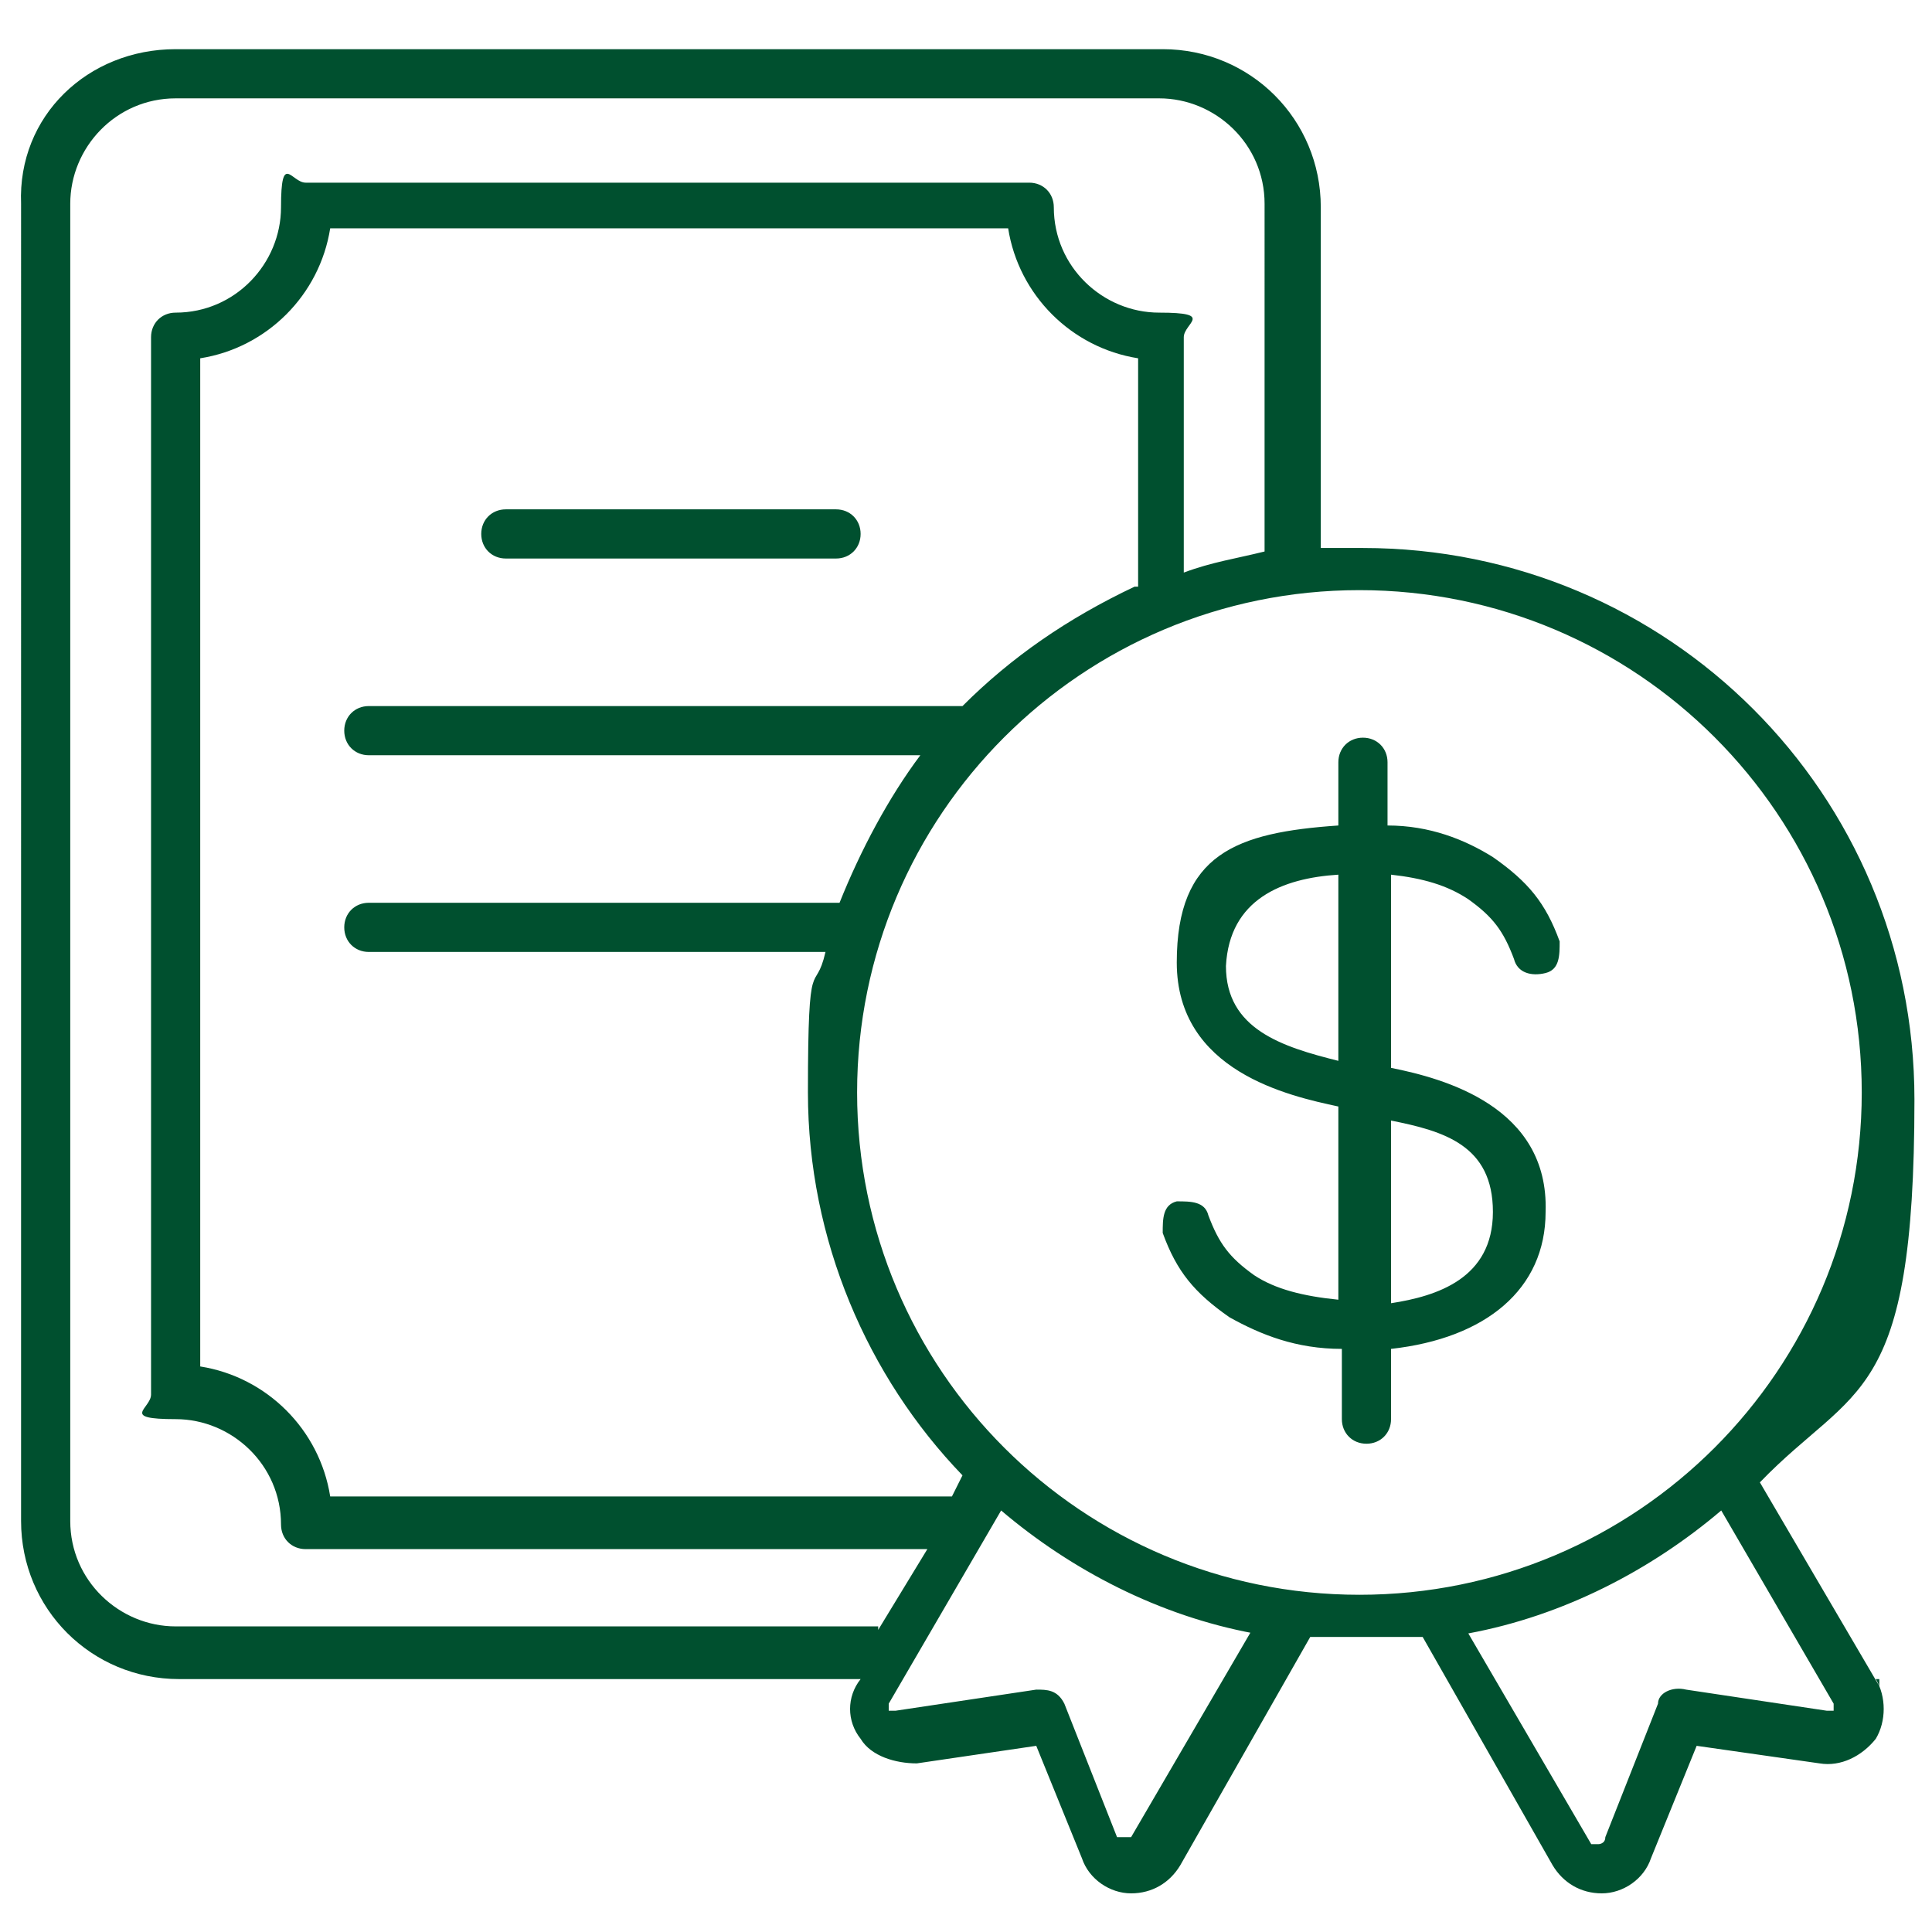
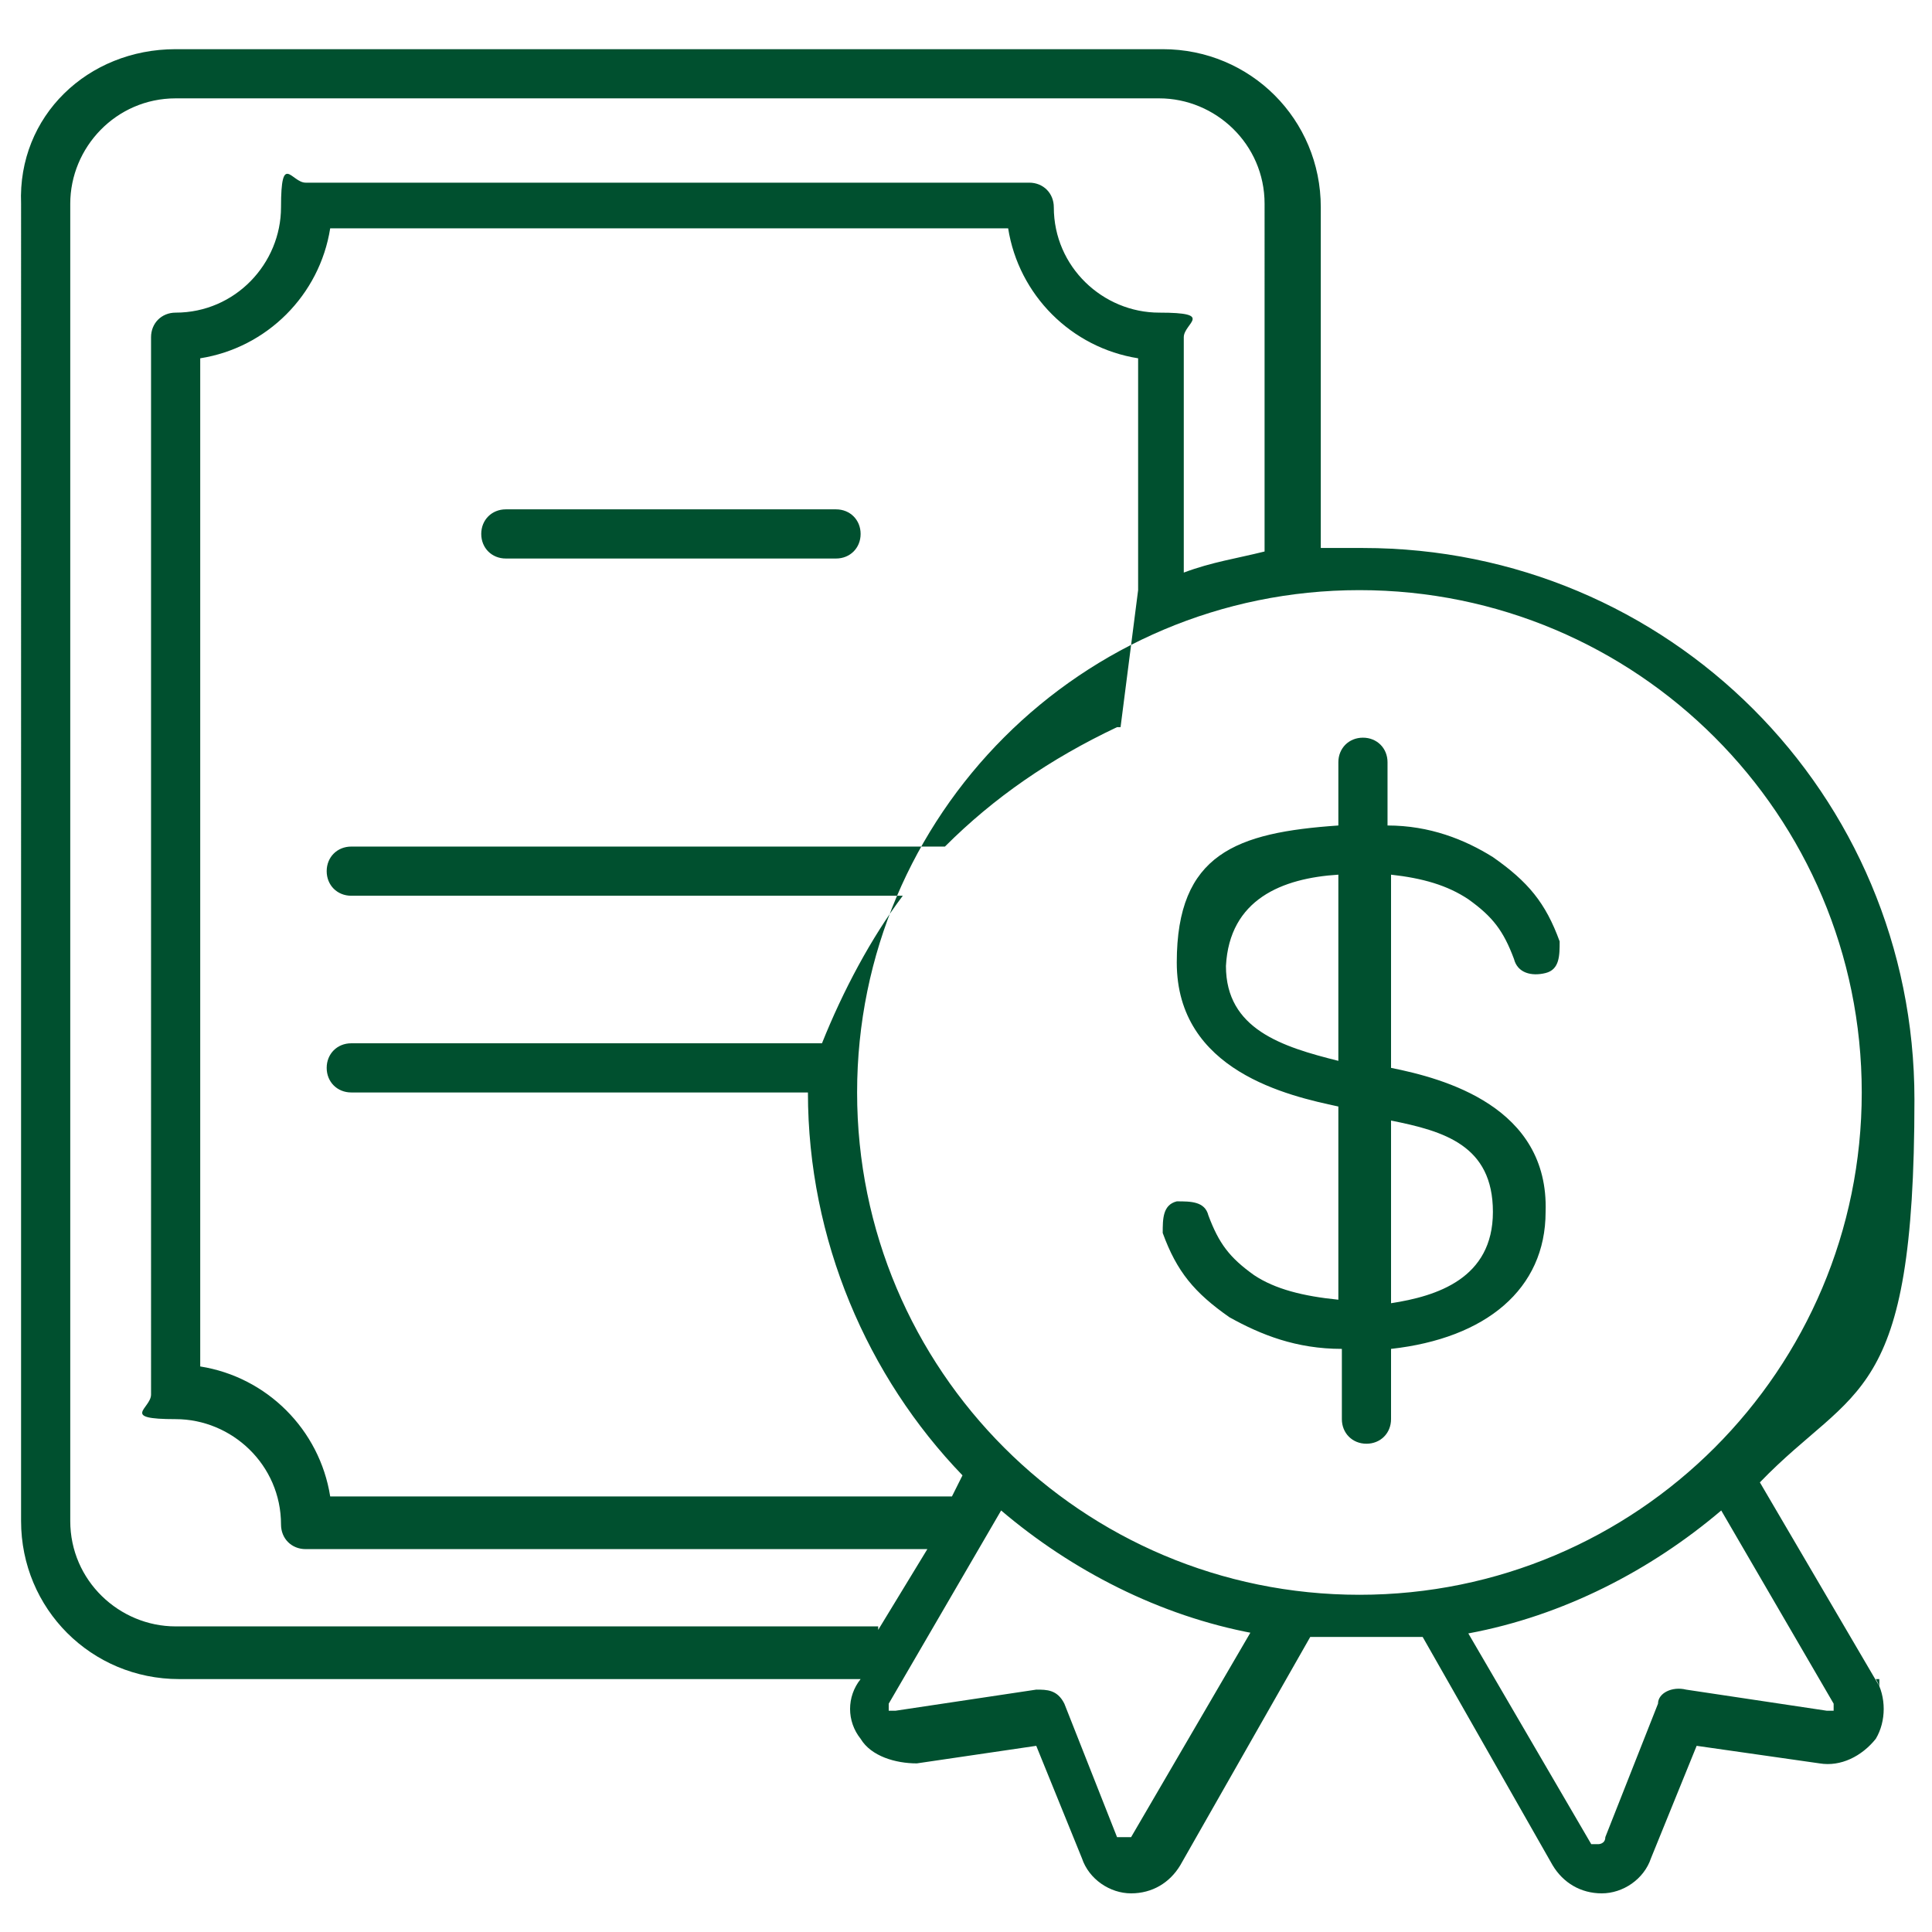
<svg xmlns="http://www.w3.org/2000/svg" id="Layer_1" version="1.1" viewBox="0 0 55 55">
  <defs>
    <style>
      .st0 {
        fill: #00502f;
      }
    </style>
  </defs>
-   <path class="st0" d="M24.5,15.2c0,.4-.3.7-.7.7h-9.4c-.4,0-.7-.3-.7-.7s.3-.7.7-.7h9.4c.4,0,.7.3.7.7ZM53.4,47.8c.3.5.3,1.2,0,1.7-.4.5-1,.8-1.6.7l-3.5-.5-1.3,3.2c-.2.6-.8,1-1.4,1h0c-.6,0-1.1-.3-1.4-.8l-3.7-6.5h-3.2l-3.7,6.5c-.3.5-.8.8-1.4.8s0,0,0,0c-.6,0-1.2-.4-1.4-1l-1.3-3.2-3.4.5c-.6,0-1.3-.2-1.6-.7-.4-.5-.4-1.2,0-1.7H5.1c-2.5,0-4.5-2-4.5-4.5V5.8c-.1-2.5,1.9-4.4,4.4-4.4h28.1c2.5,0,4.5,2,4.5,4.5v9.7h1.2c8.7,0,15.7,7,15.7,15.7s-1.7,8.1-4.4,10.9l3.4,5.8v-.2ZM25,46.4l1.4-2.3H8.7c-.4,0-.7-.3-.7-.7,0-1.7-1.4-3-3-3s-.7-.3-.7-.7V9.6c0-.4.3-.7.7-.7,1.7,0,3-1.4,3-3s.3-.7.7-.7h20.6c.4,0,.7.3.7.7,0,1.7,1.4,3,3,3s.7.3.7.7v6.7c.8-.3,1.5-.4,2.3-.6V5.8c0-1.7-1.4-3-3-3H5c-1.7,0-3,1.4-3,3v37.5c0,1.7,1.4,3,3,3h20ZM32.4,16.8v-6.6c-1.9-.3-3.4-1.8-3.7-3.7H9.4c-.3,1.9-1.8,3.4-3.7,3.7v28.7c1.9.3,3.4,1.8,3.7,3.7h17.7l.3-.6c-2.7-2.8-4.4-6.7-4.4-10.9s.2-2.7.5-4h-13c-.4,0-.7-.3-.7-.7s.3-.7.7-.7h13.4c.6-1.5,1.4-3,2.3-4.2h-15.7c-.4,0-.7-.3-.7-.7s.3-.7.7-.7h16.9c1.4-1.4,3-2.5,4.9-3.4h.1ZM35.7,46.5c-2.7-.5-5.2-1.8-7.2-3.5l-3.2,5.5v.2s.1,0,.2,0l4-.6c.3,0,.6,0,.8.4l1.5,3.8c0,0,.1,0,.2,0,0,0,.2,0,.2,0l3.5-6h0ZM38.7,45.4c7.9,0,14.3-6.4,14.3-14.3s-6.4-14.3-14.3-14.3-14.3,6.4-14.3,14.3,6.4,14.3,14.3,14.3h0ZM52.2,48.5l-3.2-5.5c-2,1.7-4.5,3-7.2,3.5l3.5,6c0,0,.2,0,.2,0,0,0,.2,0,.2-.2l1.5-3.8c0-.3.4-.5.8-.4l4,.6c0,0,.2,0,.2,0v-.2h0ZM44.4,26.8c0,.4,0,.8-.4.9s-.8,0-.9-.4c-.3-.8-.6-1.2-1.3-1.7-.6-.4-1.3-.6-2.2-.7v5.5c1.5.3,4.5,1.1,4.4,4.1,0,2.2-1.7,3.6-4.4,3.9v2c0,.4-.3.7-.7.7s-.7-.3-.7-.7v-2c-1.3,0-2.3-.4-3.2-.9-1-.7-1.5-1.3-1.9-2.4,0-.4,0-.8.4-.9.4,0,.8,0,.9.4.3.8.6,1.2,1.3,1.7.6.4,1.4.6,2.4.7v-5.5c-1.4-.3-4.6-1-4.6-4.1s1.7-3.7,4.6-3.9v-1.8c0-.4.3-.7.7-.7s.7.3.7.7v1.8c1.2,0,2.2.4,3,.9,1,.7,1.5,1.3,1.9,2.4h0ZM38.1,30.2v-5.3c-1.6.1-3.1.7-3.2,2.6,0,1.8,1.6,2.3,3.2,2.7h0ZM39.6,31.9v5.2c1.3-.2,2.9-.7,2.9-2.6s-1.4-2.3-2.9-2.6h0Z" />
+   <path class="st0" d="M24.5,15.2c0,.4-.3.7-.7.7h-9.4c-.4,0-.7-.3-.7-.7s.3-.7.7-.7h9.4c.4,0,.7.3.7.7ZM53.4,47.8c.3.5.3,1.2,0,1.7-.4.5-1,.8-1.6.7l-3.5-.5-1.3,3.2c-.2.6-.8,1-1.4,1h0c-.6,0-1.1-.3-1.4-.8l-3.7-6.5h-3.2l-3.7,6.5c-.3.5-.8.8-1.4.8s0,0,0,0c-.6,0-1.2-.4-1.4-1l-1.3-3.2-3.4.5c-.6,0-1.3-.2-1.6-.7-.4-.5-.4-1.2,0-1.7H5.1c-2.5,0-4.5-2-4.5-4.5V5.8c-.1-2.5,1.9-4.4,4.4-4.4h28.1c2.5,0,4.5,2,4.5,4.5v9.7h1.2c8.7,0,15.7,7,15.7,15.7s-1.7,8.1-4.4,10.9l3.4,5.8v-.2ZM25,46.4l1.4-2.3H8.7c-.4,0-.7-.3-.7-.7,0-1.7-1.4-3-3-3s-.7-.3-.7-.7V9.6c0-.4.3-.7.7-.7,1.7,0,3-1.4,3-3s.3-.7.7-.7h20.6c.4,0,.7.3.7.7,0,1.7,1.4,3,3,3s.7.3.7.7v6.7c.8-.3,1.5-.4,2.3-.6V5.8c0-1.7-1.4-3-3-3H5c-1.7,0-3,1.4-3,3v37.5c0,1.7,1.4,3,3,3h20ZM32.4,16.8v-6.6c-1.9-.3-3.4-1.8-3.7-3.7H9.4c-.3,1.9-1.8,3.4-3.7,3.7v28.7c1.9.3,3.4,1.8,3.7,3.7h17.7l.3-.6c-2.7-2.8-4.4-6.7-4.4-10.9h-13c-.4,0-.7-.3-.7-.7s.3-.7.7-.7h13.4c.6-1.5,1.4-3,2.3-4.2h-15.7c-.4,0-.7-.3-.7-.7s.3-.7.7-.7h16.9c1.4-1.4,3-2.5,4.9-3.4h.1ZM35.7,46.5c-2.7-.5-5.2-1.8-7.2-3.5l-3.2,5.5v.2s.1,0,.2,0l4-.6c.3,0,.6,0,.8.4l1.5,3.8c0,0,.1,0,.2,0,0,0,.2,0,.2,0l3.5-6h0ZM38.7,45.4c7.9,0,14.3-6.4,14.3-14.3s-6.4-14.3-14.3-14.3-14.3,6.4-14.3,14.3,6.4,14.3,14.3,14.3h0ZM52.2,48.5l-3.2-5.5c-2,1.7-4.5,3-7.2,3.5l3.5,6c0,0,.2,0,.2,0,0,0,.2,0,.2-.2l1.5-3.8c0-.3.4-.5.8-.4l4,.6c0,0,.2,0,.2,0v-.2h0ZM44.4,26.8c0,.4,0,.8-.4.9s-.8,0-.9-.4c-.3-.8-.6-1.2-1.3-1.7-.6-.4-1.3-.6-2.2-.7v5.5c1.5.3,4.5,1.1,4.4,4.1,0,2.2-1.7,3.6-4.4,3.9v2c0,.4-.3.7-.7.7s-.7-.3-.7-.7v-2c-1.3,0-2.3-.4-3.2-.9-1-.7-1.5-1.3-1.9-2.4,0-.4,0-.8.4-.9.4,0,.8,0,.9.4.3.8.6,1.2,1.3,1.7.6.4,1.4.6,2.4.7v-5.5c-1.4-.3-4.6-1-4.6-4.1s1.7-3.7,4.6-3.9v-1.8c0-.4.3-.7.7-.7s.7.3.7.7v1.8c1.2,0,2.2.4,3,.9,1,.7,1.5,1.3,1.9,2.4h0ZM38.1,30.2v-5.3c-1.6.1-3.1.7-3.2,2.6,0,1.8,1.6,2.3,3.2,2.7h0ZM39.6,31.9v5.2c1.3-.2,2.9-.7,2.9-2.6s-1.4-2.3-2.9-2.6h0Z" />
</svg>